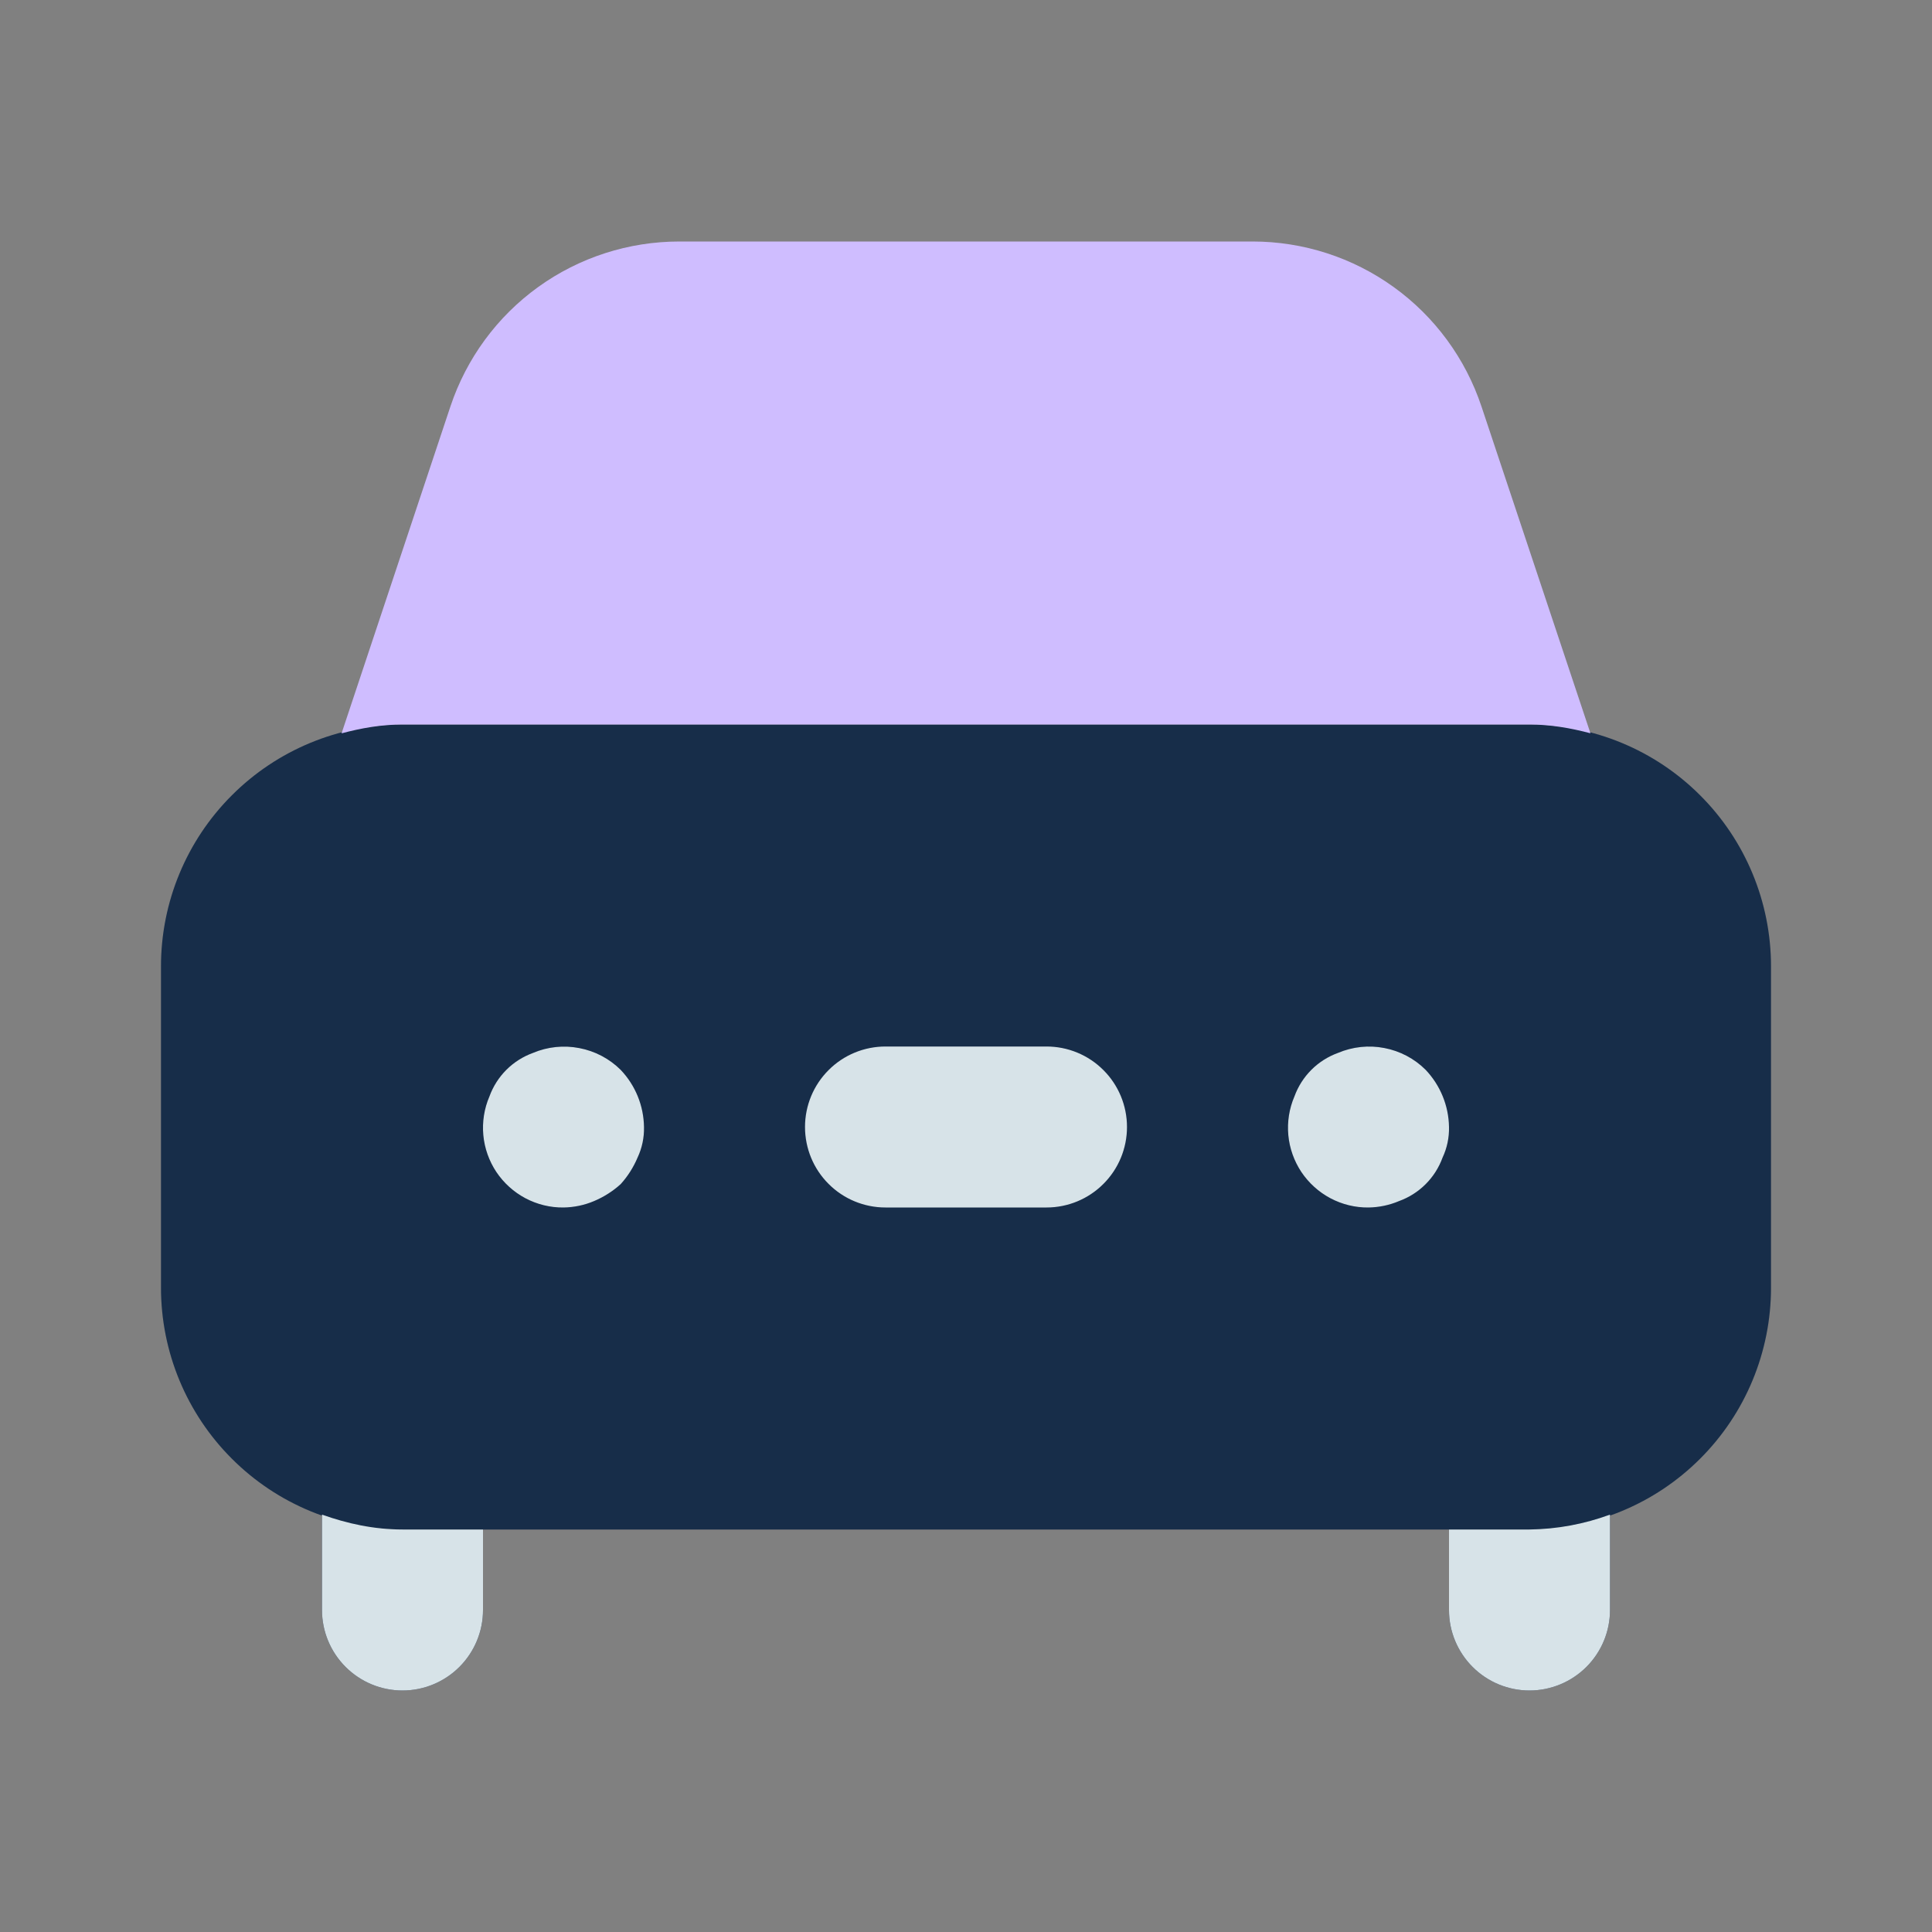
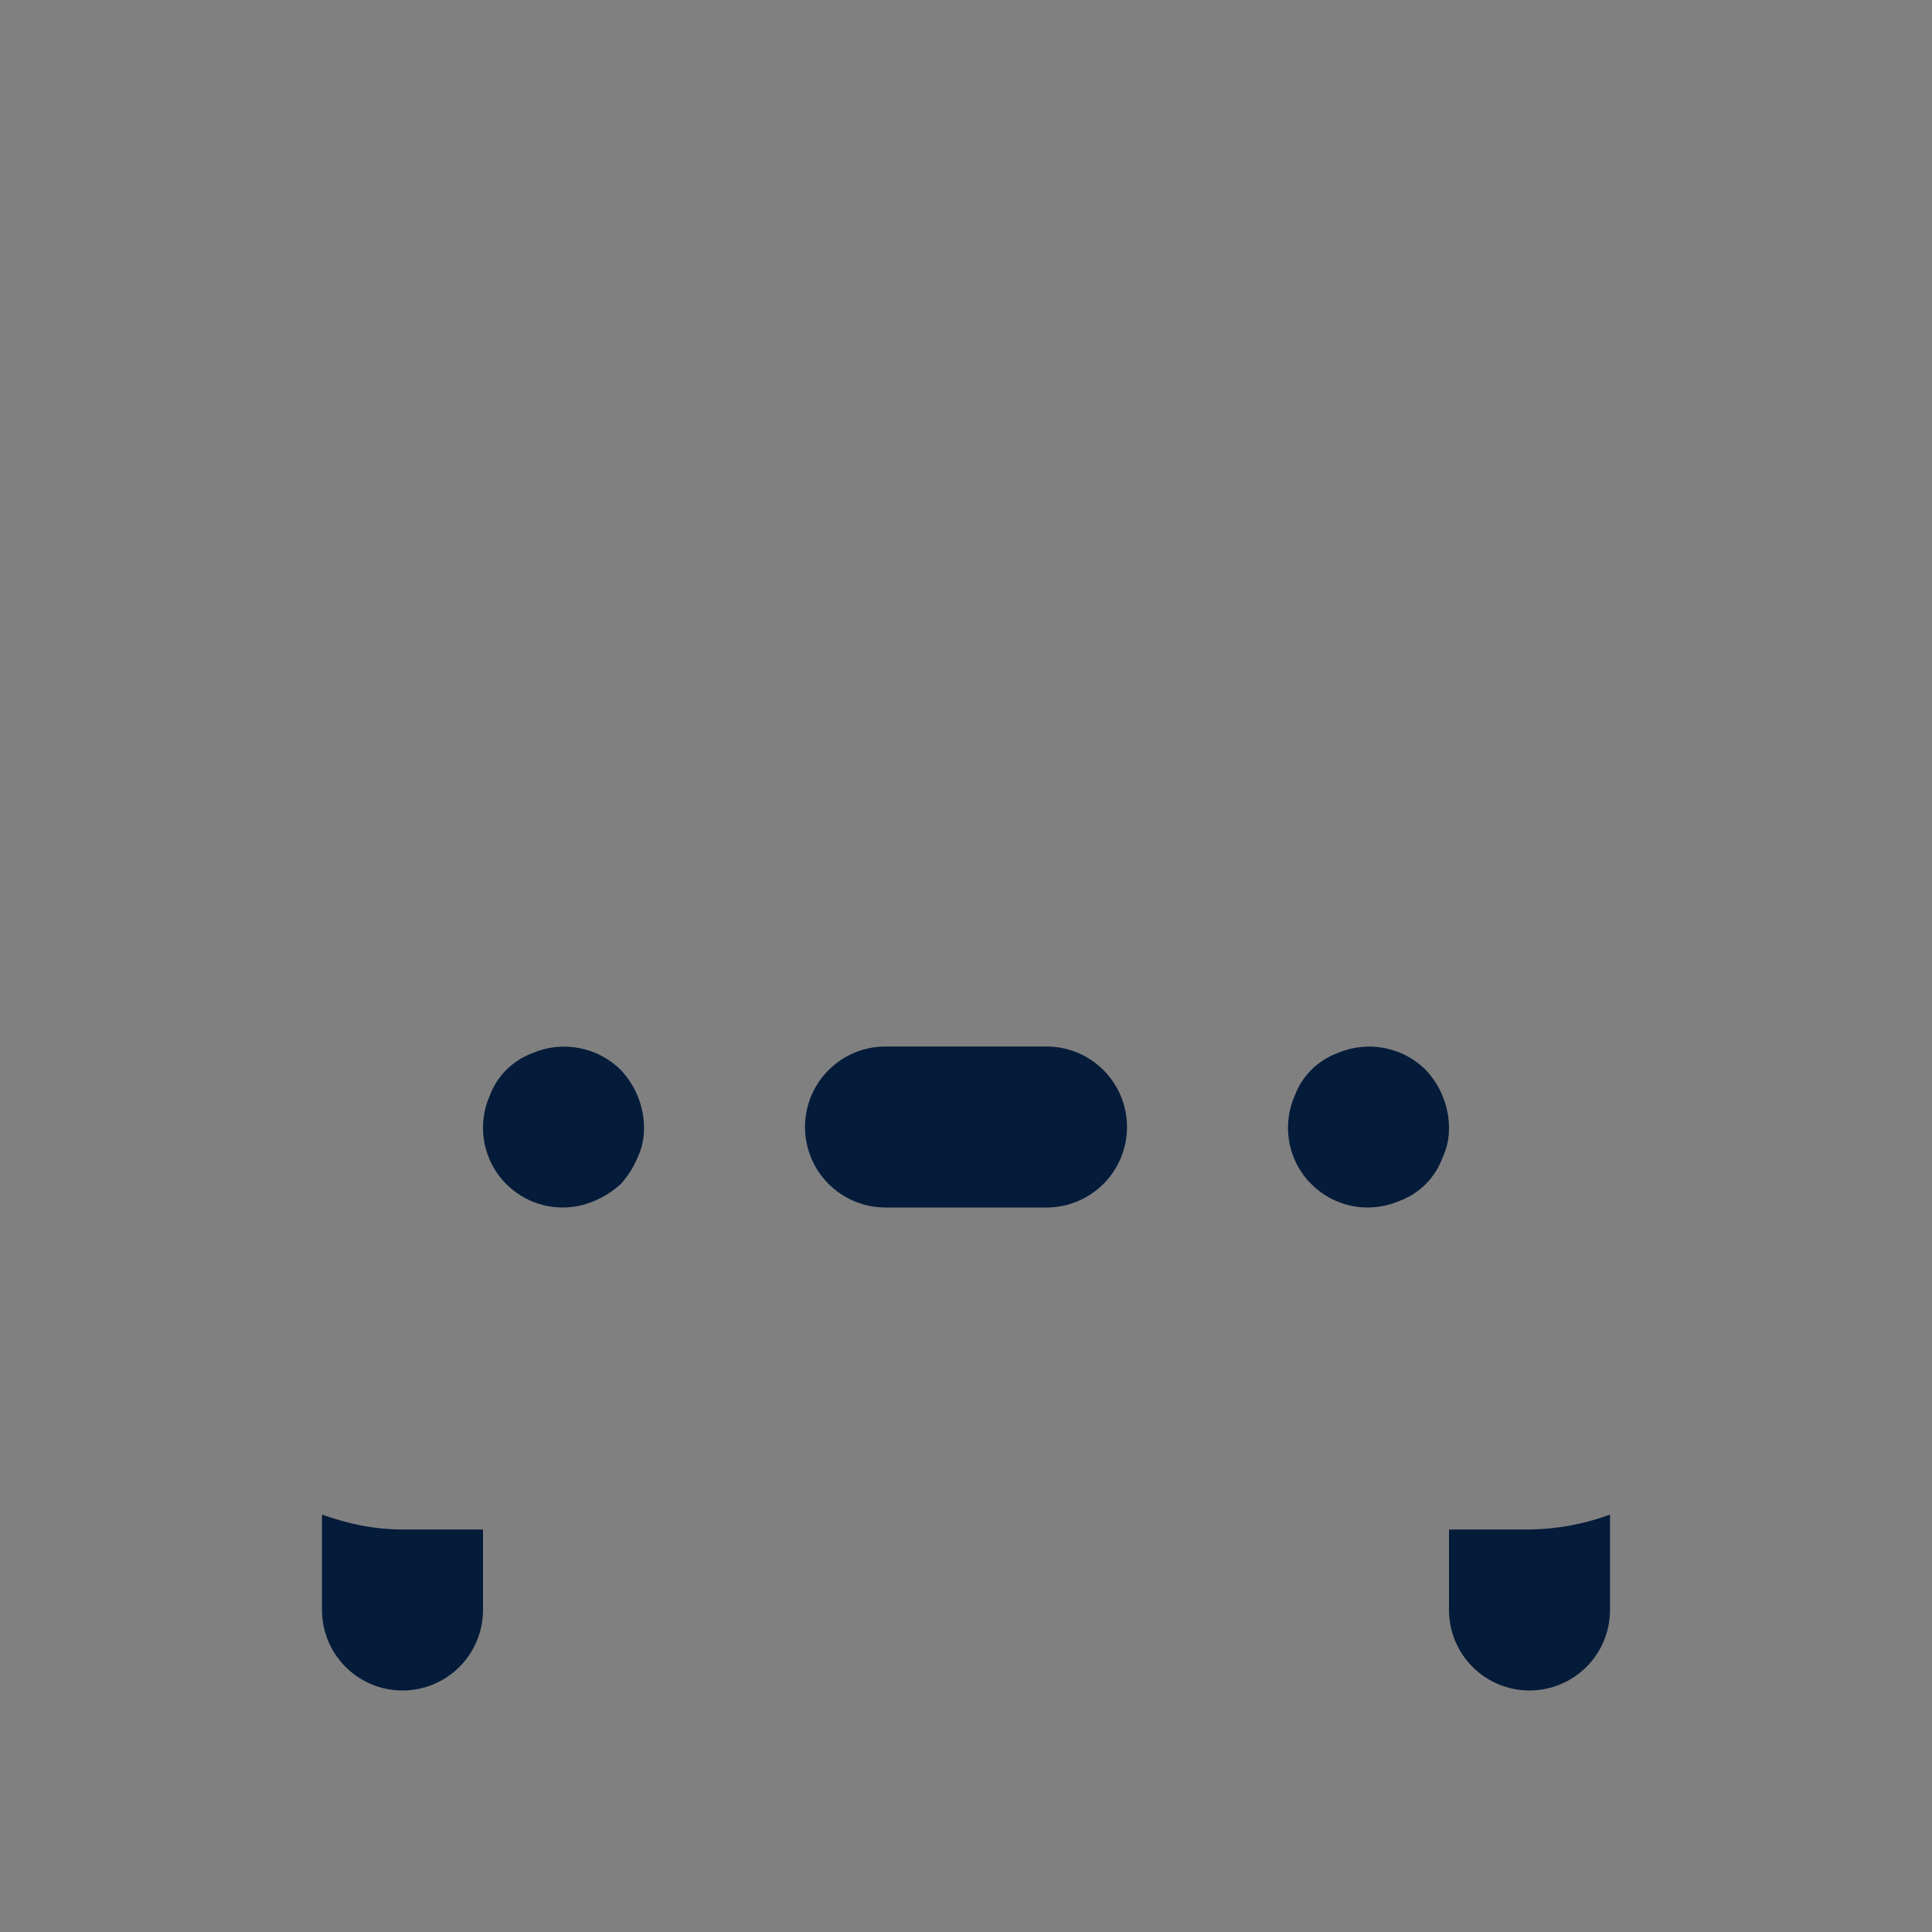
<svg xmlns="http://www.w3.org/2000/svg" width="24" height="24" viewBox="0 0 24 24" fill="none">
  <rect x="0" y="0" width="24" height="24" fill="#808080" stroke="none" />
-   <path d="M19 19H5C4.205 18.999 3.442 18.683 2.88 18.12C2.317 17.558 2.001 16.795 2 16V12C2.001 11.205 2.317 10.442 2.88 9.88C3.442 9.317 4.205 9.001 5 9H19C19.795 9.001 20.558 9.317 21.12 9.88C21.683 10.442 21.999 11.205 22 12V16C21.999 16.795 21.683 17.558 21.12 18.12C20.558 18.683 19.795 18.999 19 19Z" fill="#041B3A" />
-   <path d="M19 19H5C4.205 18.999 3.442 18.683 2.88 18.12C2.317 17.558 2.001 16.795 2 16V12C2.001 11.205 2.317 10.442 2.88 9.88C3.442 9.317 4.205 9.001 5 9H19C19.795 9.001 20.558 9.317 21.12 9.88C21.683 10.442 21.999 11.205 22 12V16C21.999 16.795 21.683 17.558 21.12 18.12C20.558 18.683 19.795 18.999 19 19Z" fill="#F4FEFF" fill-opacity="0.08" />
  <path d="M5 19C4.647 19 4.314 18.927 4 18.815V20.001C4 20.266 4.106 20.52 4.293 20.707C4.481 20.895 4.735 21 5 21C5.265 21 5.52 20.894 5.707 20.707C5.895 20.519 6 20.265 6 20V19H5ZM19 19H18V20.001C18 20.266 18.106 20.52 18.293 20.707C18.481 20.895 18.735 21 19 21C19.265 21 19.52 20.894 19.707 20.707C19.895 20.519 20 20.265 20 20V18.815C19.68 18.933 19.341 18.996 19 19Z" fill="#041B3A" />
-   <path d="M5 19C4.647 19 4.314 18.927 4 18.815V20.001C4 20.266 4.106 20.52 4.293 20.707C4.481 20.895 4.735 21 5 21C5.265 21 5.52 20.894 5.707 20.707C5.895 20.519 6 20.265 6 20V19H5ZM19 19H18V20.001C18 20.266 18.106 20.52 18.293 20.707C18.481 20.895 18.735 21 19 21C19.265 21 19.52 20.894 19.707 20.707C19.895 20.519 20 20.265 20 20V18.815C19.68 18.933 19.341 18.996 19 19Z" fill="#F4FEFF" fill-opacity="0.88" />
-   <path d="M5 9H19C19.263 9 19.514 9.045 19.757 9.109L18.404 5.051C18.205 4.454 17.824 3.934 17.313 3.566C16.803 3.198 16.189 3 15.56 3H8.44C7.81 3 7.197 3.197 6.686 3.565C6.175 3.933 5.794 4.453 5.595 5.05L4.243 9.11C4.486 9.045 4.737 9 5 9Z" fill="#CFBDFF" />
  <path d="M7 15C6.835 15.002 6.673 14.962 6.527 14.885C6.382 14.808 6.258 14.696 6.166 14.559C6.075 14.422 6.019 14.264 6.004 14.101C5.989 13.937 6.015 13.771 6.08 13.62C6.125 13.496 6.197 13.383 6.29 13.29C6.383 13.197 6.496 13.125 6.62 13.08C6.802 13.003 7.003 12.982 7.197 13.02C7.391 13.057 7.57 13.151 7.71 13.29C7.893 13.482 7.996 13.735 8 14C8.003 14.131 7.976 14.261 7.92 14.38C7.869 14.501 7.798 14.613 7.71 14.71C7.613 14.798 7.501 14.869 7.38 14.92C7.26 14.971 7.131 14.998 7 15ZM17 15C16.835 15.002 16.673 14.962 16.527 14.885C16.382 14.808 16.258 14.696 16.166 14.559C16.075 14.422 16.019 14.264 16.004 14.101C15.989 13.937 16.015 13.771 16.08 13.62C16.125 13.496 16.197 13.383 16.29 13.29C16.383 13.197 16.496 13.125 16.62 13.08C16.802 13.003 17.003 12.981 17.197 13.019C17.391 13.056 17.57 13.15 17.71 13.29C17.892 13.482 17.996 13.735 18 14C18.003 14.131 17.976 14.261 17.92 14.38C17.875 14.504 17.803 14.617 17.71 14.71C17.617 14.803 17.504 14.875 17.38 14.92C17.26 14.971 17.131 14.998 17 15ZM13 15H11C10.735 15 10.48 14.895 10.293 14.707C10.105 14.52 10 14.265 10 14C10 13.735 10.105 13.48 10.293 13.293C10.48 13.105 10.735 13 11 13H13C13.265 13 13.52 13.105 13.707 13.293C13.895 13.48 14 13.735 14 14C14 14.265 13.895 14.52 13.707 14.707C13.52 14.895 13.265 15 13 15Z" fill="#041B3A" />
-   <path d="M7 15C6.835 15.002 6.673 14.962 6.527 14.885C6.382 14.808 6.258 14.696 6.166 14.559C6.075 14.422 6.019 14.264 6.004 14.101C5.989 13.937 6.015 13.771 6.08 13.62C6.125 13.496 6.197 13.383 6.29 13.29C6.383 13.197 6.496 13.125 6.62 13.08C6.802 13.003 7.003 12.982 7.197 13.02C7.391 13.057 7.57 13.151 7.71 13.29C7.893 13.482 7.996 13.735 8 14C8.003 14.131 7.976 14.261 7.92 14.38C7.869 14.501 7.798 14.613 7.71 14.71C7.613 14.798 7.501 14.869 7.38 14.92C7.26 14.971 7.131 14.998 7 15ZM17 15C16.835 15.002 16.673 14.962 16.527 14.885C16.382 14.808 16.258 14.696 16.166 14.559C16.075 14.422 16.019 14.264 16.004 14.101C15.989 13.937 16.015 13.771 16.08 13.62C16.125 13.496 16.197 13.383 16.29 13.29C16.383 13.197 16.496 13.125 16.62 13.08C16.802 13.003 17.003 12.981 17.197 13.019C17.391 13.056 17.57 13.15 17.71 13.29C17.892 13.482 17.996 13.735 18 14C18.003 14.131 17.976 14.261 17.92 14.38C17.875 14.504 17.803 14.617 17.71 14.71C17.617 14.803 17.504 14.875 17.38 14.92C17.26 14.971 17.131 14.998 17 15ZM13 15H11C10.735 15 10.48 14.895 10.293 14.707C10.105 14.52 10 14.265 10 14C10 13.735 10.105 13.48 10.293 13.293C10.48 13.105 10.735 13 11 13H13C13.265 13 13.52 13.105 13.707 13.293C13.895 13.48 14 13.735 14 14C14 14.265 13.895 14.52 13.707 14.707C13.52 14.895 13.265 15 13 15Z" fill="#F4FEFF" fill-opacity="0.88" />
</svg>